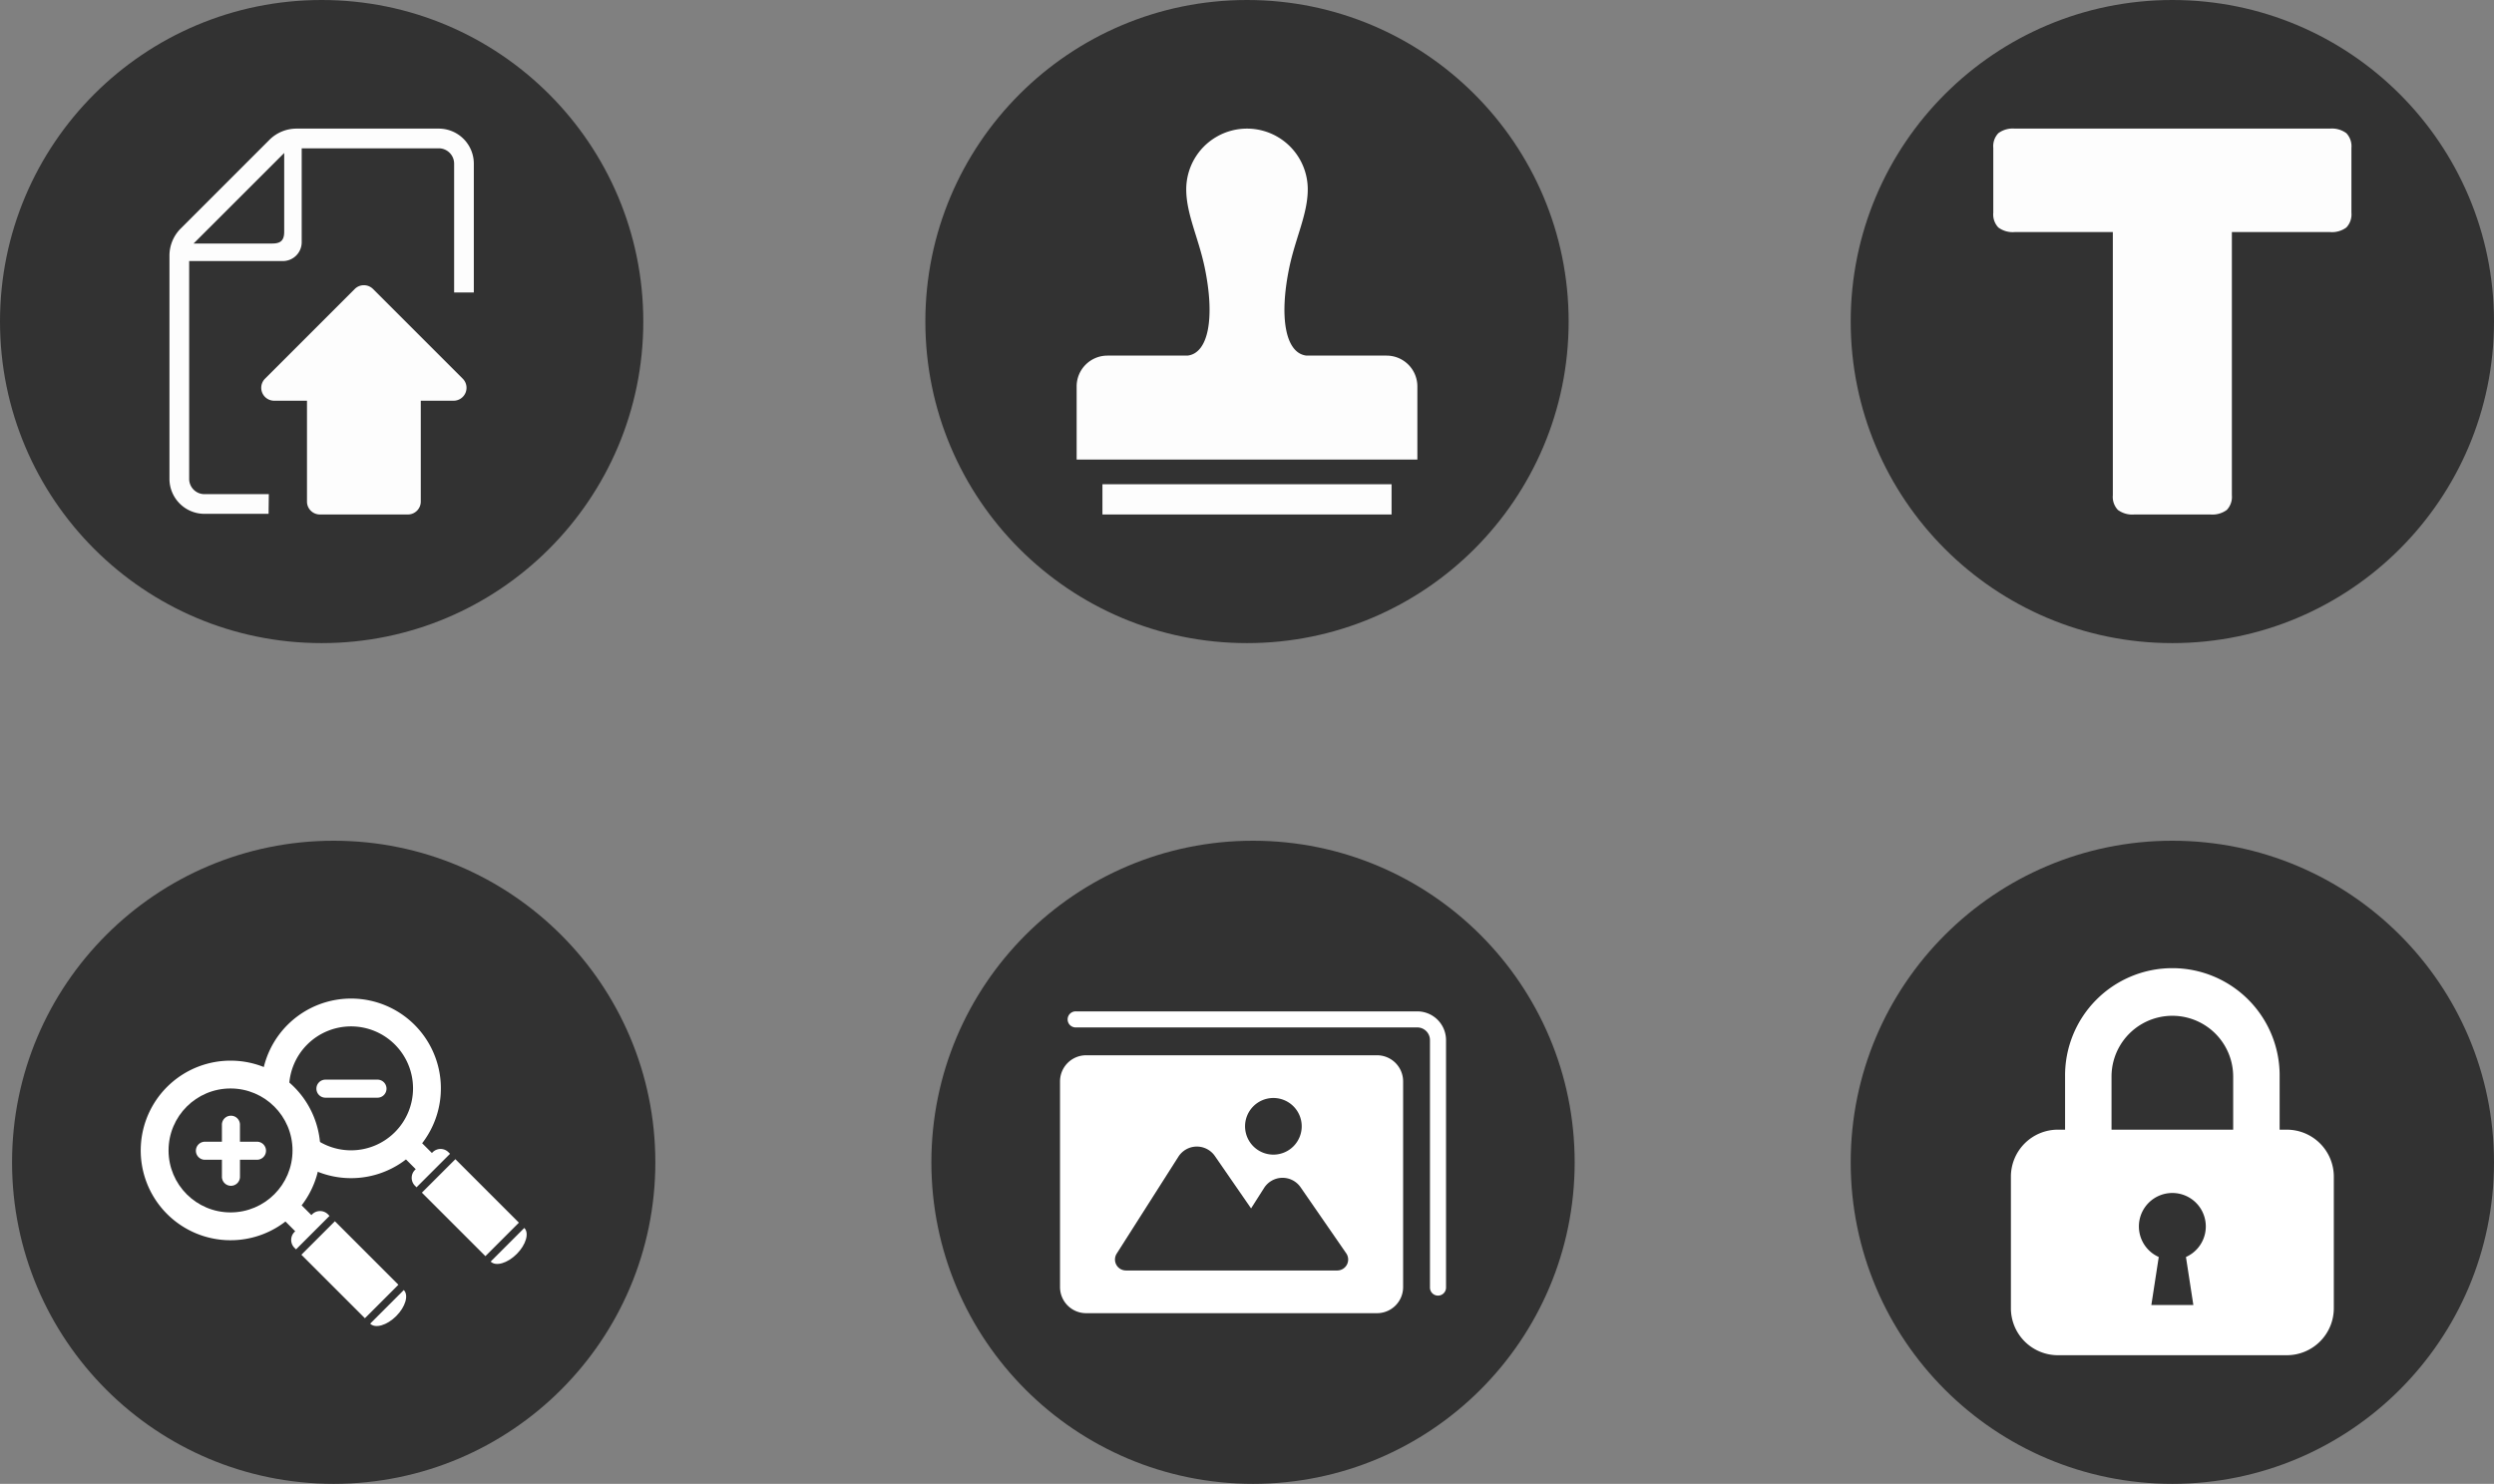
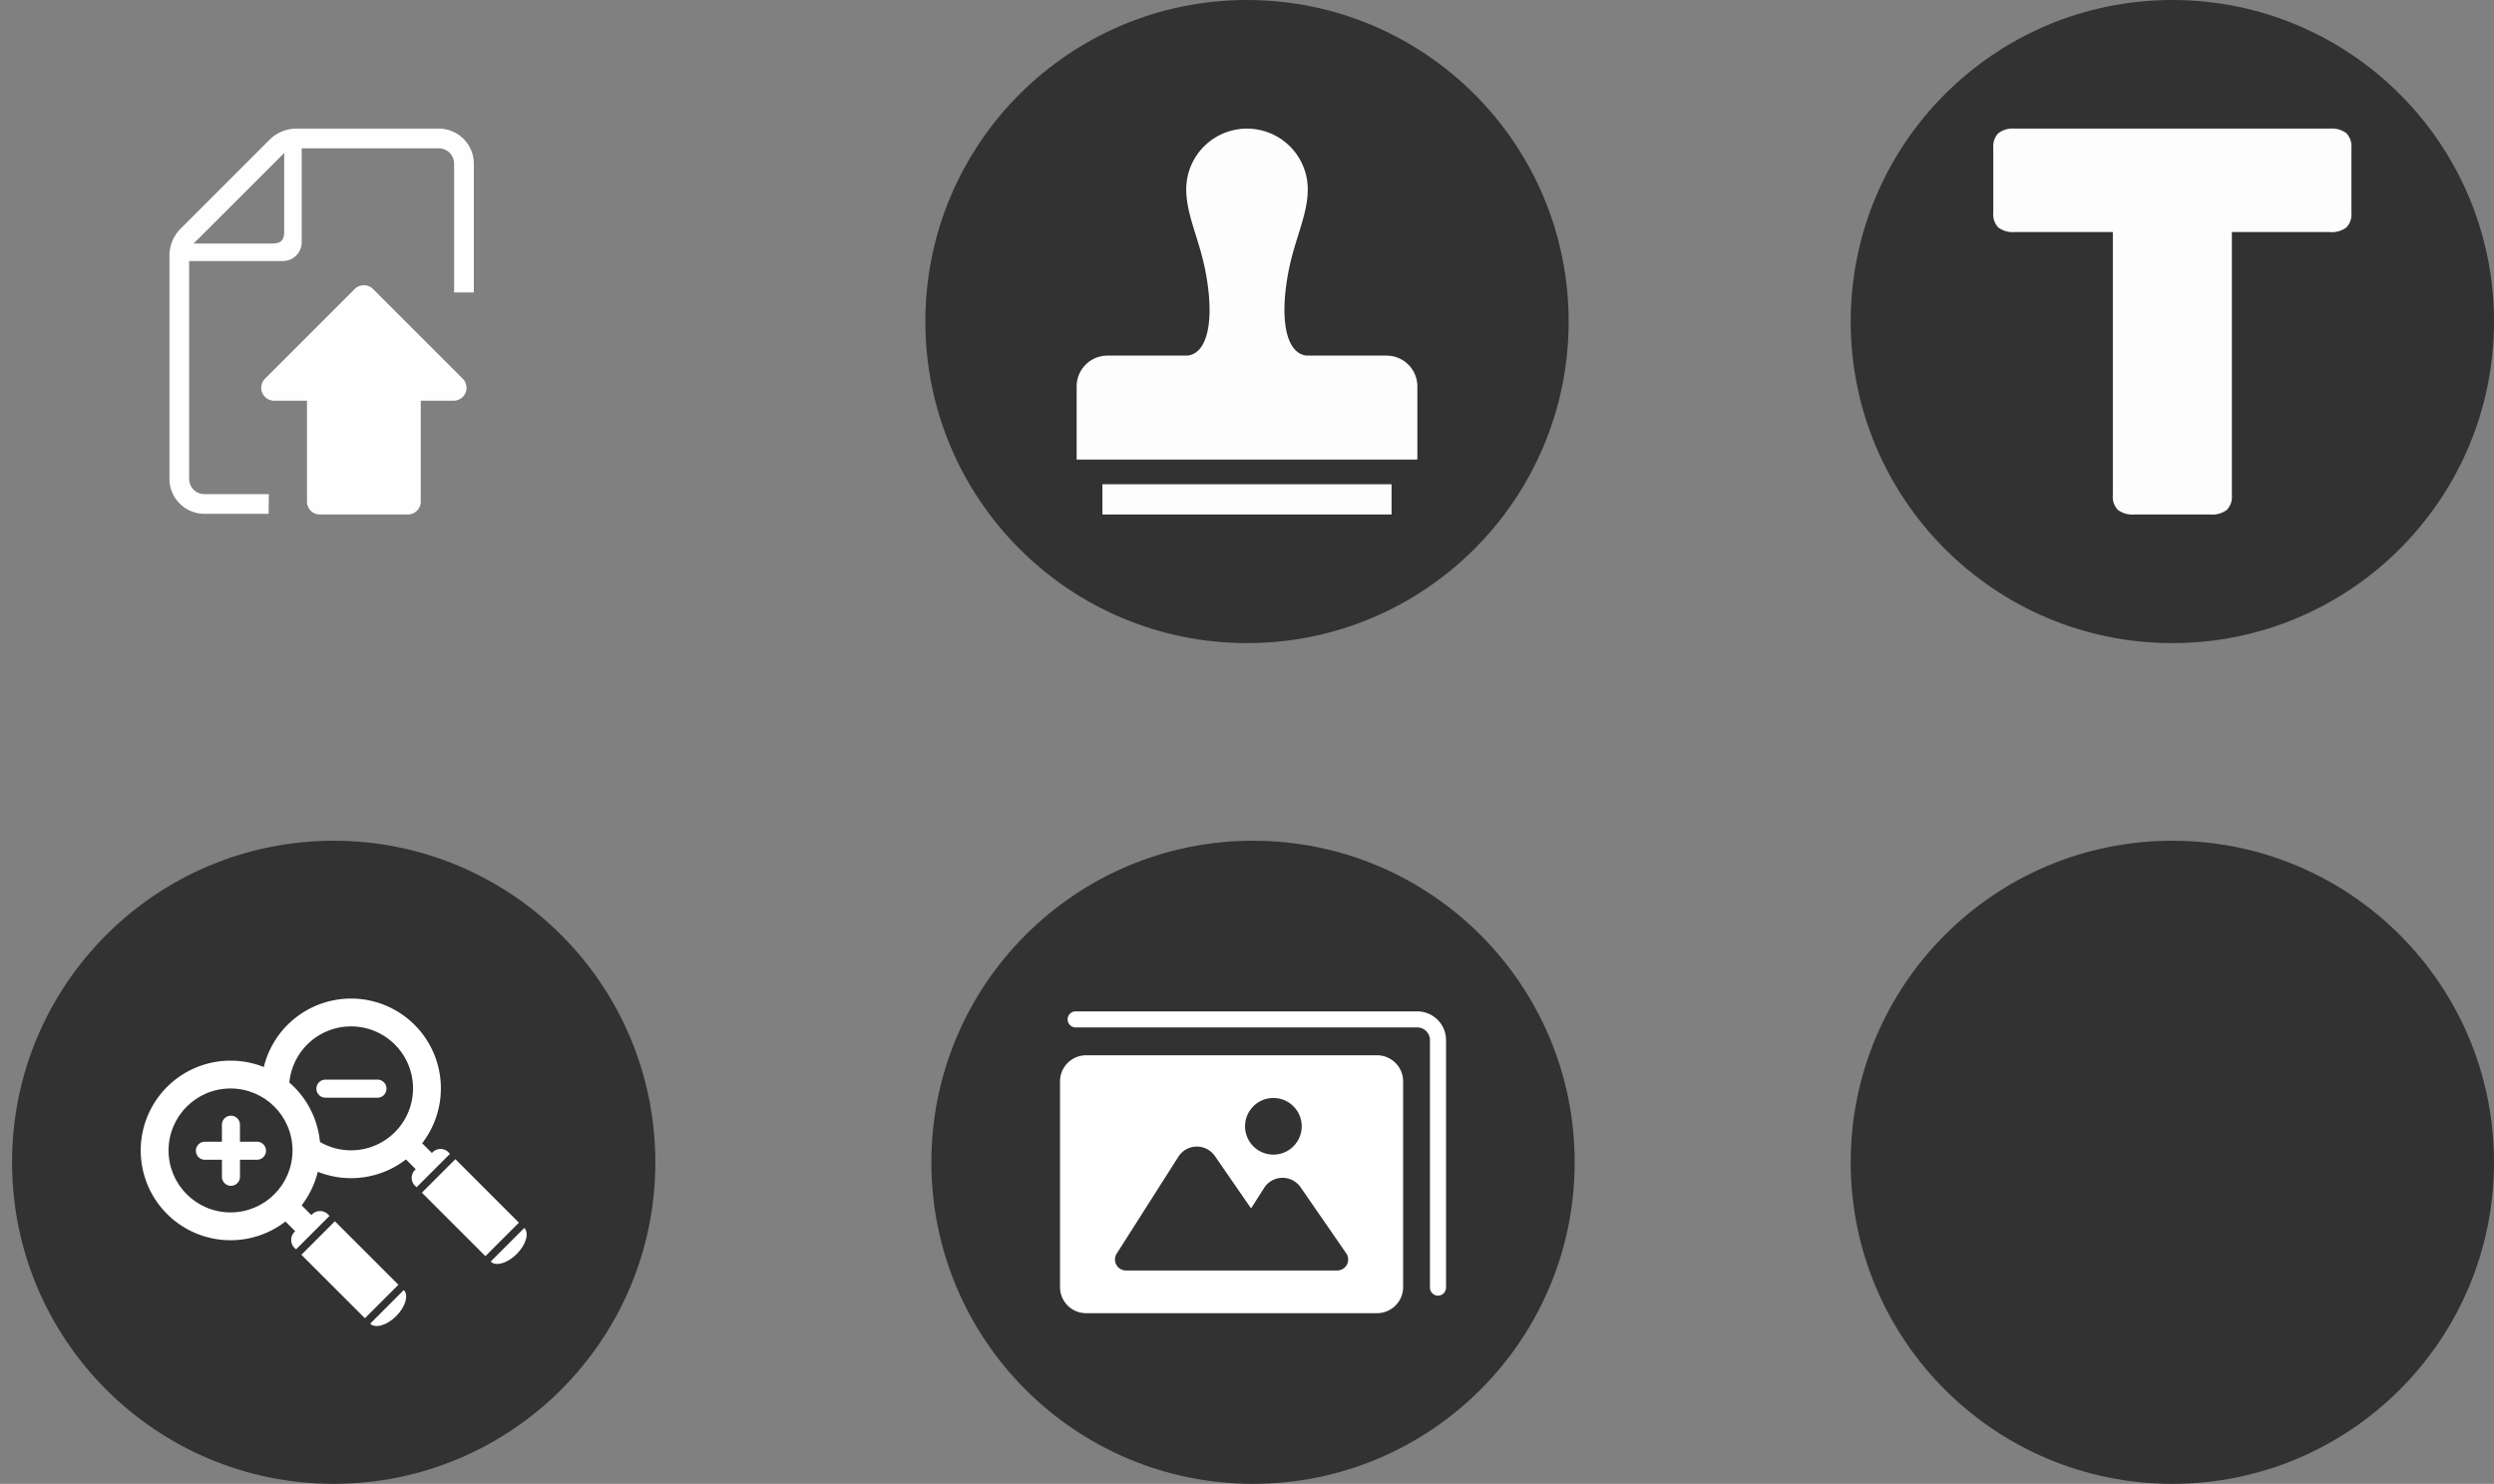
<svg xmlns="http://www.w3.org/2000/svg" viewBox="0 0 190 113.076">
  <rect x="0" y="0" width="190" height="113.076" fill="#808080" stroke="none" />
  <defs>
    <style>.cls-1{fill:#323232;}.cls-2{opacity:0.99;}.cls-3,.cls-4{fill:#fff;}.cls-4{fill-rule:evenodd;}</style>
  </defs>
  <title>アセット 17</title>
  <g id="レイヤー_2" data-name="レイヤー 2">
    <g id="contents">
      <circle class="cls-1" cx="95" cy="24.504" r="24.504" />
      <g class="cls-2">
        <path class="cls-3" d="M105.632,27.099h-6.098c-1.619-.182-2.095-2.932-1.315-6.696.471-2.27,1.41-4.092,1.41-5.973a4.629,4.629,0,0,0-9.258,0c0,1.88.939,3.703,1.41,5.973.781,3.765.304,6.514-1.315,6.696H84.368a2.347,2.347,0,0,0-2.346,2.346v5.574h25.957V29.445A2.347,2.347,0,0,0,105.632,27.099Z" />
        <rect class="cls-3" x="83.987" y="36.902" width="22.026" height="2.304" />
      </g>
      <circle class="cls-1" cx="165.496" cy="24.504" r="24.504" />
      <g class="cls-2">
        <path class="cls-3" d="M168.394,39.206h-5.795a1.845,1.845,0,0,1-1.251-.347,1.442,1.442,0,0,1-.386-1.123V17.684h-7.471a1.84,1.84,0,0,1-1.25-.347,1.438,1.438,0,0,1-.387-1.123v-4.942a1.44,1.44,0,0,1,.387-1.123,1.843,1.843,0,0,1,1.25-.348h24.01a1.844,1.844,0,0,1,1.25.348,1.443,1.443,0,0,1,.387,1.123v4.942a1.442,1.442,0,0,1-.387,1.123,1.842,1.842,0,0,1-1.25.347h-7.471V37.736a1.442,1.442,0,0,1-.386,1.123A1.847,1.847,0,0,1,168.394,39.206Z" />
      </g>
-       <circle class="cls-1" cx="24.504" cy="24.504" r="24.504" />
      <g class="cls-2">
        <path class="cls-3" d="M27.025,22.023,20.191,28.857a.984.984,0,0,0,.696,1.68h2.5V38.222a.984.984,0,0,0,.984.984h6.701a.984.984,0,0,0,.984-.984V30.537h2.5a.984.984,0,0,0,.696-1.68l-6.834-6.834A.984.984,0,0,0,27.025,22.023Z" />
        <path class="cls-3" d="M15.579,37.658a1.167,1.167,0,0,1-1.168-1.168V19.893h7.143a1.433,1.433,0,0,0,1.43-1.434V11.302H33.429a1.17,1.17,0,0,1,1.168,1.168v9.816l1.5.002V12.47a2.672,2.672,0,0,0-2.669-2.669h-10.83a2.919,2.919,0,0,0-2.076.859L13.769,17.414a2.92,2.92,0,0,0-.859,2.076V36.489a2.669,2.669,0,0,0,2.669,2.668h4.882l.018-1.5Zm6.072-26.001v6.001c0,.647-.252.899-.903.899H14.747Z" />
      </g>
      <circle class="cls-1" cx="95.459" cy="88.572" r="24.504" />
      <path class="cls-3" d="M104.907,100.071H82.743a1.989,1.989,0,0,1-1.987-1.987V82.404a1.989,1.989,0,0,1,1.987-1.987H104.907a1.989,1.989,0,0,1,1.987,1.987V98.085A1.989,1.989,0,0,1,104.907,100.071Z" />
      <path class="cls-1" d="M85.777,96.817h16.096a.834.834,0,0,0,.686-1.309l-3.477-5.033a1.668,1.668,0,0,0-2.78.053l-.992,1.558-2.757-3.991a1.668,1.668,0,0,0-2.78.052l-4.701,7.387a.835.835,0,0,0,.704,1.282Z" />
      <path class="cls-1" d="M97.01,87.988A2.158,2.158,0,1,0,94.852,85.83,2.159,2.159,0,0,0,97.01,87.988Z" />
      <path class="cls-3" d="M107.972,77.072H81.972a.612.612,0,1,0,0,1.223h26.001a.966.966,0,0,1,.966.965V98.119l-0.0.001a.612.612,0,0,0,1.224,0h0V79.261A2.191,2.191,0,0,0,107.972,77.072Z" />
      <circle class="cls-1" cx="165.496" cy="88.572" r="24.504" />
-       <path class="cls-3" d="M174.215,86.087h-.546V82.042a8.173,8.173,0,1,0-16.345,0v4.044h-.546a3.582,3.582,0,0,0-3.582,3.582V99.691a3.582,3.582,0,0,0,3.582,3.583h17.437a3.582,3.582,0,0,0,3.582-3.583V89.669A3.582,3.582,0,0,0,174.215,86.087ZM160.862,82.042a4.634,4.634,0,0,1,9.268,0v4.044H160.862Zm5.67,13.747.564,3.659H163.896l.564-3.659a2.549,2.549,0,1,1,2.072,0Z" />
      <circle class="cls-1" cx="25.422" cy="88.572" r="24.504" />
      <path class="cls-4" d="M30.762,98.307l-2.562,2.562c.389.389,1.278.13,1.985-.577S31.151,98.696,30.762,98.307Z" />
      <path class="cls-4" d="M22.402,82.83a6.843,6.843,0,1,0-.655,10.255l.743.743-.044.044a.852.852,0,0,0-.027,1.204l.133.133,2.552-2.552-.133-.133a.852.852,0,0,0-1.204.027l-.044.044-.743-.743A6.844,6.844,0,0,0,22.402,82.83Z" />
      <rect class="cls-3" x="24.851" y="93.339" width="3.608" height="6.843" transform="translate(-60.613 47.188) rotate(-45)" />
      <path class="cls-4" d="M39.943,93.576l-2.562,2.562c.389.389,1.278.13,1.985-.577S40.332,93.965,39.943,93.576Z" />
      <path class="cls-4" d="M31.583,78.099a6.843,6.843,0,1,0-.655,10.255l.743.743-.044.044a.852.852,0,0,0-.027,1.204l.133.133,2.552-2.552-.133-.133a.852.852,0,0,0-1.204.027l-.044.044-.743-.743A6.844,6.844,0,0,0,31.583,78.099Zm-8.178,8.178a4.722,4.722,0,1,1,6.678,0A4.722,4.722,0,0,1,23.405,86.277Z" />
      <rect class="cls-3" x="34.031" y="88.608" width="3.608" height="6.843" transform="translate(-54.579 52.295) rotate(-45)" />
      <path class="cls-3" d="M27.462,83.649h1.269a.688.688,0,1,0,0-1.375H24.819a.688.688,0,1,0,0,1.375H27.462Z" />
      <circle class="cls-1" cx="17.563" cy="87.669" r="4.722" />
      <path class="cls-3" d="M19.55,87.005H18.281V85.736a.688.688,0,1,0-1.375,0v1.269H15.638a.688.688,0,1,0,0,1.375h1.269v1.269a.688.688,0,1,0,1.375,0V88.379h1.269a.688.688,0,1,0,0-1.375Z" />
    </g>
  </g>
</svg>